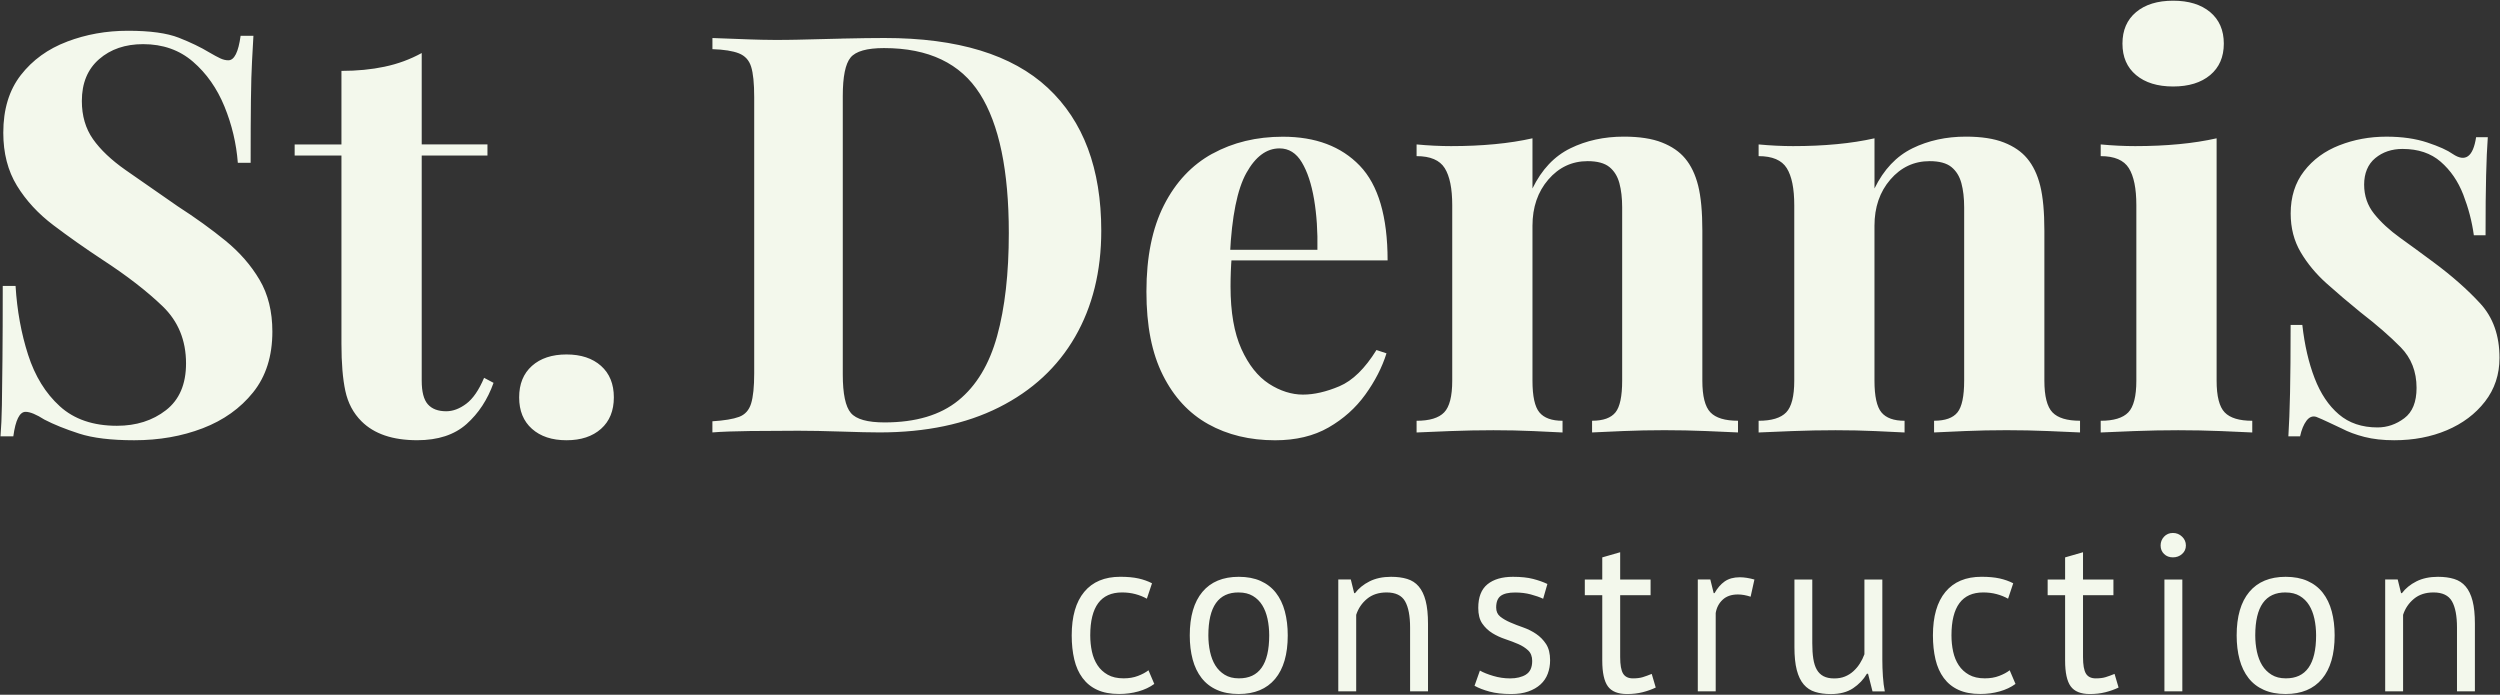
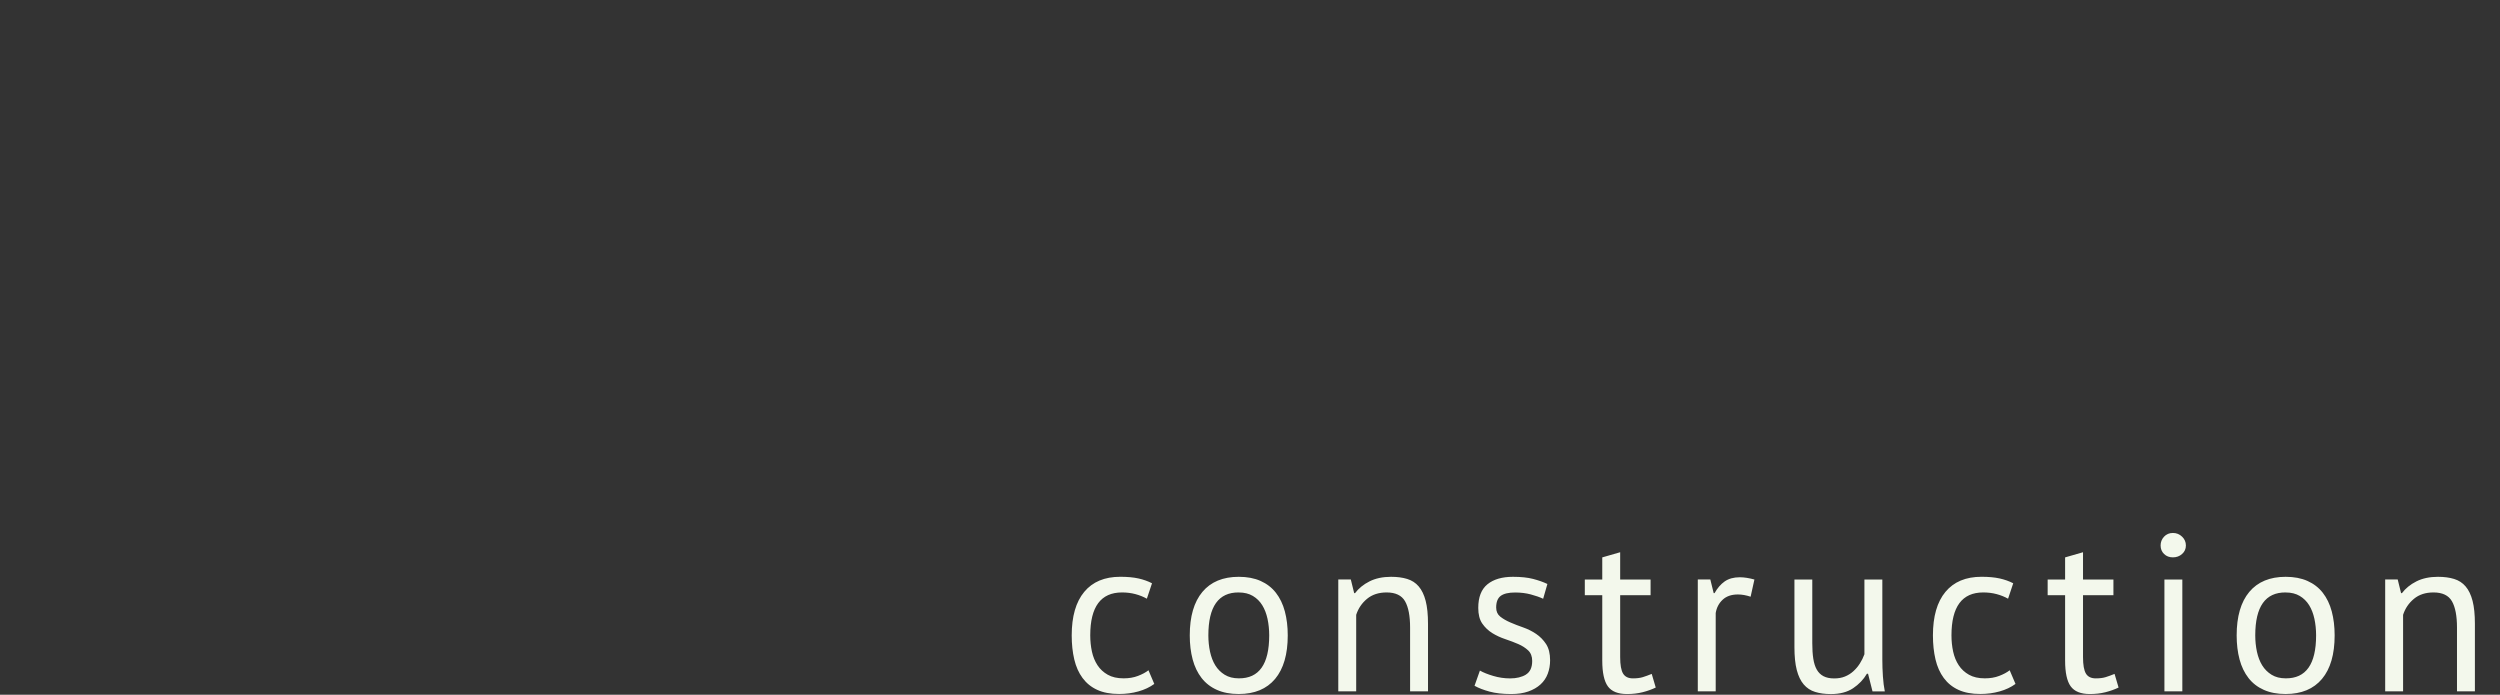
<svg xmlns="http://www.w3.org/2000/svg" width="100%" height="100%" viewBox="0 0 878 244" version="1.1" xml:space="preserve" style="fill-rule:evenodd;clip-rule:evenodd;stroke-linejoin:round;stroke-miterlimit:2;">
  <rect x="0" y="0" width="878" height="244" fill="#333333" stroke="none" />
-   <path d="M821.605,51.015C816.445,53.035 812.305,56.065 809.185,60.115C806.055,64.165 804.485,69.115 804.485,74.985C804.485,80.075 805.655,84.605 808.005,88.585C810.355,92.565 813.385,96.215 817.105,99.545C820.825,102.865 824.765,106.235 828.935,109.615C834.675,114.055 839.405,118.165 843.115,121.945C846.835,125.735 848.695,130.495 848.695,136.225C848.695,141.185 847.255,144.735 844.385,146.885C841.515,149.035 838.385,150.115 834.995,150.115C829.515,150.115 824.985,148.585 821.395,145.515C817.805,142.455 814.965,138.215 812.885,132.795C810.795,127.385 809.365,121.155 808.575,114.115L804.465,114.115C804.465,124.025 804.395,131.985 804.265,137.985C804.135,143.985 803.935,149.075 803.675,153.245L807.785,153.245C808.305,150.895 809.055,149.075 810.035,147.765C811.015,146.465 812.155,146.005 813.455,146.395C814.755,146.915 816.165,147.535 817.665,148.255C819.165,148.975 820.765,149.725 822.455,150.505C824.675,151.675 827.315,152.655 830.375,153.445C833.435,154.225 836.935,154.615 840.845,154.615C847.625,154.615 853.795,153.445 859.335,151.095C864.875,148.745 869.345,145.395 872.735,141.025C876.125,136.655 877.825,131.535 877.825,125.665C877.825,117.845 875.575,111.485 871.075,106.585C866.575,101.695 861.065,96.835 854.545,92.015C850.505,89.015 846.625,86.175 842.905,83.505C839.185,80.835 836.155,78.025 833.805,75.095C831.455,72.165 830.285,68.735 830.285,64.825C830.285,60.915 831.585,57.685 834.195,55.535C836.805,53.385 839.995,52.305 843.775,52.305C849.255,52.305 853.725,53.805 857.175,56.805C860.625,59.805 863.275,63.655 865.095,68.345C866.915,73.045 868.155,77.805 868.815,82.625L872.925,82.625C872.925,73.885 872.985,66.875 873.125,61.595C873.255,56.315 873.445,51.845 873.715,48.195L869.605,48.195C868.555,55.115 865.815,57.065 861.385,54.065C859.555,52.765 856.595,51.425 852.485,50.055C848.375,48.685 843.585,47.995 838.105,47.995C832.235,47.995 826.725,49.005 821.575,51.035M765.255,50.625C760.495,51.085 755.375,51.315 749.895,51.315C745.985,51.315 741.935,51.115 737.765,50.725L737.765,54.835C742.585,54.835 745.885,56.235 747.645,59.045C749.405,61.855 750.285,66.185 750.285,72.055L750.285,133.685C750.285,139.165 749.335,142.885 747.445,144.835C745.555,146.795 742.325,147.775 737.765,147.775L737.765,151.885C740.375,151.755 744.285,151.585 749.505,151.395C754.725,151.195 759.875,151.095 764.965,151.095C770.055,151.095 775.075,151.195 780.035,151.395C784.995,151.585 788.645,151.755 790.995,151.885L790.995,147.775C786.425,147.775 783.195,146.795 781.315,144.835C779.425,142.875 778.475,139.165 778.475,133.685L778.475,48.575C774.425,49.485 770.025,50.175 765.265,50.625M750.195,4.255C746.995,6.925 745.405,10.615 745.405,15.315C745.405,20.015 746.995,23.695 750.195,26.365C753.385,29.035 757.725,30.375 763.205,30.375C768.685,30.375 773.015,29.035 776.215,26.365C779.405,23.695 781.005,20.005 781.005,15.315C781.005,10.625 779.405,6.935 776.215,4.255C773.015,1.585 768.685,0.245 763.205,0.245C757.725,0.245 753.385,1.585 750.195,4.255M671.635,52.095C666.025,54.835 661.585,59.525 658.325,66.185L658.325,48.575C654.285,49.485 649.875,50.175 645.115,50.625C640.355,51.085 635.235,51.315 629.755,51.315C625.845,51.315 621.795,51.115 617.625,50.725L617.625,54.835C622.445,54.835 625.745,56.235 627.505,59.045C629.265,61.855 630.145,66.185 630.145,72.055L630.145,133.685C630.145,139.165 629.195,142.885 627.305,144.835C625.415,146.795 622.185,147.775 617.625,147.775L617.625,151.885C620.235,151.755 624.145,151.585 629.365,151.395C634.575,151.195 639.665,151.095 644.625,151.095C649.585,151.095 654.115,151.195 658.615,151.395C663.115,151.585 666.535,151.755 668.885,151.885L668.885,147.775C665.095,147.775 662.395,146.795 660.765,144.835C659.135,142.875 658.315,139.165 658.315,133.685L658.315,79.295C658.315,72.775 660.175,67.365 663.895,63.055C667.615,58.755 672.205,56.595 677.685,56.595C681.075,56.595 683.625,57.285 685.315,58.645C687.005,60.015 688.185,61.905 688.835,64.315C689.485,66.725 689.815,69.565 689.815,72.825L689.815,133.675C689.815,139.155 689.035,142.875 687.465,144.825C685.895,146.785 683.155,147.765 679.245,147.765L679.245,151.875C681.725,151.745 685.345,151.575 690.105,151.385C694.865,151.185 699.725,151.085 704.685,151.085C709.645,151.085 714.395,151.185 719.355,151.385C724.315,151.575 728.025,151.745 730.505,151.875L730.505,147.765C725.935,147.765 722.705,146.785 720.825,144.825C718.935,142.865 717.985,139.155 717.985,133.675L717.985,81.045C717.985,74.395 717.495,69.115 716.515,65.205C715.545,61.295 714.005,58.095 711.915,55.615C709.955,53.265 707.255,51.405 703.795,50.045C700.335,48.675 695.875,47.985 690.395,47.985C683.485,47.985 677.225,49.355 671.615,52.095M551.505,52.095C545.895,54.835 541.455,59.525 538.205,66.185L538.205,48.575C534.155,49.485 529.755,50.175 524.995,50.625C520.235,51.085 515.115,51.315 509.635,51.315C505.725,51.315 501.675,51.115 497.505,50.725L497.505,54.835C502.325,54.835 505.625,56.235 507.385,59.045C509.145,61.855 510.025,66.185 510.025,72.055L510.025,133.685C510.025,139.165 509.075,142.885 507.185,144.835C505.295,146.795 502.065,147.775 497.505,147.775L497.505,151.885C500.115,151.755 504.025,151.585 509.245,151.395C514.455,151.195 519.545,151.095 524.505,151.095C529.465,151.095 533.995,151.195 538.495,151.395C542.995,151.585 546.415,151.755 548.765,151.885L548.765,147.775C544.975,147.775 542.275,146.795 540.645,144.835C539.015,142.875 538.205,139.165 538.205,133.685L538.205,79.295C538.205,72.775 540.065,67.365 543.775,63.055C547.495,58.755 552.085,56.595 557.575,56.595C560.965,56.595 563.505,57.285 565.205,58.645C566.895,60.015 568.075,61.905 568.725,64.315C569.375,66.725 569.705,69.565 569.705,72.825L569.705,133.675C569.705,139.155 568.925,142.875 567.355,144.825C565.785,146.775 563.055,147.765 559.135,147.765L559.135,151.875C561.605,151.745 565.235,151.575 569.995,151.385C574.755,151.185 579.615,151.085 584.565,151.085C589.515,151.085 594.285,151.185 599.235,151.385C604.195,151.575 607.905,151.745 610.385,151.875L610.385,147.765C605.815,147.765 602.585,146.785 600.705,144.825C598.815,142.865 597.865,139.155 597.865,133.675L597.865,81.045C597.865,74.395 597.375,69.115 596.395,65.205C595.415,61.295 593.885,58.095 591.795,55.615C589.835,53.265 587.135,51.405 583.675,50.045C580.215,48.675 575.755,47.985 570.275,47.985C563.355,47.985 557.095,49.355 551.495,52.095M425.805,53.955C418.565,57.935 412.895,63.965 408.785,72.055C404.675,80.145 402.625,90.245 402.625,102.385C402.625,114.525 404.545,124.045 408.395,131.735C412.245,139.435 417.555,145.175 424.335,148.955C431.115,152.735 438.945,154.625 447.815,154.625C455.115,154.625 461.375,153.125 466.595,150.125C471.815,147.125 476.115,143.275 479.505,138.575C482.895,133.875 485.375,129.055 486.935,124.095L483.415,122.925C479.365,129.445 475.035,133.685 470.405,135.645C465.775,137.605 461.505,138.585 457.585,138.585C453.665,138.585 449.565,137.315 445.655,134.775C441.745,132.225 438.515,128.155 435.975,122.545C433.435,116.935 432.165,109.635 432.165,100.635C432.165,98.815 432.195,97.045 432.265,95.355C432.325,93.665 432.425,92.035 432.555,90.465L431.965,89.295C432.615,75.985 434.535,66.465 437.735,60.725C440.935,54.985 444.805,52.115 449.375,52.115C452.635,52.115 455.245,53.745 457.195,57.005C459.155,60.265 460.585,64.605 461.505,70.015C462.415,75.425 462.805,81.335 462.675,87.725L422.565,87.725L422.955,91.445L487.325,91.445C487.325,76.055 484.065,64.965 477.545,58.185C471.025,51.405 462.025,48.015 450.545,48.015C441.285,48.015 433.035,50.005 425.795,53.985M344.125,32.925C350.905,43.625 354.295,59.925 354.295,81.835C354.295,96.055 352.925,108.115 350.185,118.025C347.445,127.945 342.915,135.475 336.585,140.625C330.255,145.785 321.615,148.355 310.665,148.355C304.665,148.355 300.715,147.255 298.825,145.035C296.935,142.815 295.985,138.315 295.985,131.535L295.985,33.705C295.985,26.925 296.895,22.425 298.725,20.205C300.545,17.995 304.465,16.885 310.465,16.885C326.115,16.885 337.335,22.235 344.115,32.925M295.895,13.555C289.955,13.685 284.645,13.815 279.945,13.945C274.465,14.075 268.955,14.045 263.415,13.845C257.865,13.645 253.465,13.485 250.205,13.355L250.205,17.265C254.245,17.395 257.345,17.885 259.495,18.735C261.645,19.585 263.085,21.145 263.795,23.425C264.515,25.715 264.875,29.265 264.875,34.085L264.875,131.125C264.875,135.825 264.515,139.345 263.795,141.695C263.075,144.045 261.675,145.605 259.585,146.395C257.495,147.175 254.365,147.695 250.195,147.955L250.195,151.865C253.455,151.605 257.855,151.445 263.405,151.375C268.945,151.315 274.585,151.275 280.325,151.275C284.625,151.275 289.685,151.375 295.485,151.565C301.285,151.765 305.755,151.865 308.885,151.865C325.185,151.865 339.175,148.925 350.855,143.055C362.525,137.185 371.425,128.935 377.565,118.305C383.695,107.675 386.765,95.255 386.765,81.035C386.765,59.255 380.505,42.525 367.985,30.855C355.465,19.185 336.355,13.345 310.655,13.345C306.745,13.345 301.815,13.415 295.885,13.545M186.825,128.495C183.825,131.175 182.325,134.855 182.325,139.555C182.325,144.255 183.825,147.935 186.825,150.605C189.825,153.275 193.865,154.615 198.955,154.615C204.045,154.615 208.085,153.275 211.085,150.605C214.085,147.935 215.585,144.245 215.585,139.555C215.585,134.865 214.085,131.175 211.085,128.495C208.085,125.825 204.045,124.485 198.955,124.485C193.865,124.485 189.825,125.825 186.825,128.495M135.075,23.425C130.445,24.405 125.395,24.895 119.915,24.895L119.915,50.725L103.485,50.725L103.485,54.635L119.915,54.635L119.915,120.765C119.915,127.555 120.375,133.065 121.285,137.295C122.195,141.535 124.085,145.095 126.955,147.955C129.175,150.175 131.915,151.835 135.175,152.945C138.435,154.055 142.225,154.605 146.525,154.605C153.825,154.605 159.595,152.715 163.845,148.935C168.085,145.155 171.245,140.325 173.335,134.455L170.015,132.695C168.185,137.005 166.105,140.035 163.755,141.795C161.405,143.555 159.065,144.435 156.715,144.435C153.845,144.435 151.695,143.625 150.255,141.985C148.815,140.355 148.105,137.585 148.105,133.665L148.105,54.625L171.195,54.625L171.195,50.715L148.105,50.715L148.105,18.625C144.065,20.845 139.725,22.445 135.095,23.415M23.555,14.625C16.835,17.165 11.425,21.085 7.315,26.365C3.205,31.655 1.155,38.395 1.155,46.615C1.155,53.785 2.755,59.985 5.945,65.205C9.145,70.425 13.415,75.055 18.765,79.095C24.115,83.135 29.845,87.185 35.985,91.225C44.595,96.835 51.635,102.285 57.115,107.565C62.595,112.845 65.335,119.535 65.335,127.625C65.335,134.935 62.985,140.405 58.295,144.055C53.595,147.705 47.855,149.535 41.075,149.535C32.725,149.535 26.035,147.255 21.015,142.685C15.995,138.125 12.275,132.085 9.865,124.585C7.455,117.085 5.985,109.025 5.465,100.415L0.965,100.415C0.965,110.725 0.935,119.235 0.865,125.945C0.795,132.665 0.735,138.115 0.665,142.285C0.595,146.455 0.435,150.115 0.175,153.245L4.675,153.245C5.455,147.505 6.895,144.635 8.975,144.635C10.545,144.635 12.755,145.545 15.625,147.375C18.885,149.075 22.925,150.695 27.755,152.265C32.575,153.835 39.035,154.615 47.125,154.615C55.865,154.615 63.885,153.215 71.195,150.405C78.495,147.605 84.405,143.395 88.905,137.785C93.405,132.175 95.655,125.065 95.655,116.455C95.655,109.415 94.155,103.345 91.155,98.265C88.155,93.175 84.175,88.615 79.225,84.565C74.265,80.525 68.665,76.475 62.395,72.435C55.225,67.475 49.125,63.235 44.105,59.715C39.085,56.195 35.265,52.575 32.655,48.855C30.045,45.135 28.745,40.675 28.745,35.455C28.745,29.195 30.765,24.305 34.805,20.785C38.845,17.265 44.005,15.505 50.265,15.505C57.175,15.505 63.015,17.555 67.775,21.665C72.535,25.775 76.215,31.025 78.835,37.415C81.445,43.805 83.005,50.395 83.525,57.175L88.025,57.175C88.025,48.045 88.055,40.675 88.125,35.065C88.185,29.455 88.325,24.925 88.515,21.465C88.705,18.005 88.875,15.045 89.005,12.565L84.505,12.565C83.725,18.305 82.285,21.175 80.205,21.175C79.295,21.175 78.345,20.955 77.365,20.495C76.385,20.035 75.115,19.355 73.545,18.435C70.545,16.615 66.955,14.885 62.785,13.245C58.615,11.615 52.675,10.805 44.975,10.805C37.275,10.805 30.265,12.075 23.555,14.615" style="fill:#f3f8ec;fill-rule:nonzero;" />
  <path d="M869.185,242.805L869.185,219.075C869.185,215.825 868.915,213.145 868.365,211.025C867.815,208.905 867.005,207.215 865.925,205.955C864.855,204.695 863.505,203.825 861.875,203.325C860.255,202.825 858.365,202.575 856.215,202.575C853.275,202.575 850.755,203.115 848.635,204.185C846.515,205.255 844.825,206.635 843.565,208.305L843.255,208.305L842.075,203.515L837.675,203.515L837.675,242.795L843.965,242.795L843.965,215.925C844.695,213.675 845.965,211.805 847.775,210.305C849.585,208.805 851.875,208.065 854.645,208.065C857.785,208.065 859.945,209.105 861.125,211.165C862.305,213.235 862.895,216.315 862.895,220.395L862.895,242.785L869.185,242.785L869.185,242.805ZM802.725,208.075C804.665,208.075 806.315,208.485 807.675,209.295C809.035,210.105 810.135,211.195 810.975,212.555C811.815,213.915 812.425,215.515 812.825,217.345C813.215,219.185 813.415,221.115 813.415,223.155C813.415,233.265 809.855,238.295 802.735,238.235C800.795,238.235 799.145,237.815 797.785,236.975C796.425,236.135 795.325,235.035 794.485,233.675C793.645,232.315 793.035,230.715 792.635,228.885C792.245,227.055 792.045,225.145 792.045,223.145C792.045,213.035 795.605,208.015 802.725,208.065M786.535,231.605C787.215,234.145 788.265,236.315 789.675,238.125C791.085,239.935 792.885,241.325 795.055,242.285C797.225,243.255 799.785,243.735 802.715,243.735C808.265,243.735 812.525,241.965 815.485,238.435C818.445,234.895 819.925,229.805 819.925,223.155C819.925,220.065 819.585,217.255 818.905,214.705C818.225,212.165 817.175,209.995 815.765,208.185C814.355,206.375 812.555,204.995 810.385,204.025C808.215,203.055 805.655,202.575 802.725,202.575C797.175,202.575 792.915,204.345 789.955,207.875C786.995,211.415 785.515,216.505 785.515,223.155C785.515,226.245 785.855,229.065 786.535,231.605M760.025,194.565C760.835,195.355 761.875,195.745 763.125,195.745C764.375,195.745 765.455,195.355 766.345,194.565C767.235,193.775 767.685,192.785 767.685,191.575C767.685,190.365 767.245,189.335 766.345,188.475C765.455,187.615 764.385,187.175 763.125,187.175C761.865,187.175 760.835,187.605 760.025,188.475C759.215,189.335 758.805,190.375 758.805,191.575C758.805,192.775 759.215,193.775 760.025,194.565M760.145,242.805L766.435,242.805L766.435,203.525L760.145,203.525L760.145,242.805ZM719.135,209.025L725.265,209.025L725.265,231.965C725.265,236.205 725.915,239.235 727.225,241.035C728.535,242.845 730.785,243.745 733.985,243.745C735.925,243.745 737.725,243.535 739.405,243.115C741.075,242.695 742.625,242.145 744.045,241.465L742.635,236.675C741.485,237.145 740.435,237.525 739.495,237.815C738.555,238.105 737.395,238.245 736.035,238.245C734.415,238.245 733.255,237.685 732.575,236.555C731.895,235.435 731.555,233.505 731.555,230.785L731.555,209.025L742.235,209.025L742.235,203.525L731.555,203.525L731.555,193.945L725.265,195.755L725.265,203.535L719.135,203.535L719.135,209.035L719.135,209.025ZM705.775,235.415C704.835,236.155 703.615,236.805 702.125,237.375C700.635,237.955 698.945,238.235 697.055,238.235C694.855,238.235 693.005,237.815 691.515,236.975C690.025,236.135 688.815,235.025 687.905,233.635C686.985,232.245 686.335,230.645 685.945,228.845C685.555,227.045 685.355,225.145 685.355,223.145C685.355,213.085 689.075,208.065 696.515,208.065C698.185,208.065 699.765,208.265 701.225,208.655C702.685,209.045 704.025,209.585 705.235,210.265L707.045,204.845C705.635,204.115 704.045,203.545 702.295,203.155C700.535,202.765 698.405,202.565 695.895,202.565C690.395,202.565 686.175,204.335 683.245,207.865C680.305,211.405 678.845,216.495 678.845,223.145C678.845,226.235 679.145,229.055 679.745,231.595C680.345,234.135 681.315,236.305 682.655,238.115C683.995,239.925 685.705,241.315 687.805,242.275C689.895,243.245 692.465,243.725 695.505,243.725C697.865,243.725 700.115,243.425 702.265,242.825C704.415,242.225 706.275,241.345 707.845,240.195L705.805,235.405L705.775,235.415ZM630.205,203.525L630.205,227.255C630.205,230.505 630.475,233.185 631.025,235.305C631.575,237.425 632.385,239.115 633.465,240.375C634.545,241.635 635.875,242.515 637.475,243.005C639.075,243.505 640.915,243.755 643.015,243.755C646.155,243.755 648.755,243.075 650.795,241.715C652.835,240.355 654.465,238.655 655.665,236.605L656.055,236.605L657.625,242.815L661.945,242.815C661.635,241.295 661.405,239.525 661.275,237.515C661.145,235.505 661.075,233.545 661.075,231.665L661.075,203.535L654.785,203.535L654.785,229.775C654.365,230.925 653.825,232.015 653.175,233.035C652.525,234.055 651.765,234.955 650.895,235.745C650.025,236.535 649.045,237.145 647.945,237.595C646.845,238.045 645.585,238.265 644.175,238.265C642.655,238.265 641.405,238.005 640.405,237.475C639.405,236.955 638.625,236.175 638.045,235.155C637.465,234.135 637.065,232.855 636.825,231.305C636.585,229.765 636.475,227.965 636.475,225.925L636.475,203.535L630.185,203.535L630.205,203.525ZM616.135,203.525C614.245,203.005 612.545,202.735 611.025,202.735C608.875,202.735 607.115,203.225 605.725,204.185C604.335,205.155 603.145,206.535 602.155,208.305L601.845,208.305L600.665,203.515L596.265,203.515L596.265,242.795L602.555,242.795L602.555,215.295C602.865,213.405 603.675,211.855 604.995,210.625C606.305,209.395 608.085,208.775 610.335,208.775C611.745,208.775 613.245,209.035 614.815,209.565L616.155,203.515L616.135,203.525ZM556.585,209.025L562.715,209.025L562.715,231.965C562.715,236.205 563.375,239.235 564.675,241.035C565.985,242.845 568.235,243.745 571.435,243.745C573.375,243.745 575.185,243.535 576.855,243.115C578.535,242.695 580.075,242.145 581.495,241.465L580.085,236.675C578.935,237.145 577.885,237.525 576.945,237.815C576.005,238.105 574.855,238.245 573.485,238.245C571.865,238.245 570.715,237.685 570.025,236.555C569.345,235.435 569.005,233.505 569.005,230.785L569.005,209.025L579.685,209.025L579.685,203.525L569.005,203.525L569.005,193.945L562.715,195.755L562.715,203.535L556.585,203.535L556.585,209.035L556.585,209.025ZM535.925,236.915C534.455,237.805 532.595,238.255 530.345,238.255C528.355,238.255 526.385,237.965 524.455,237.395C522.515,236.825 520.945,236.195 519.745,235.505L517.855,240.845C519.265,241.635 521.025,242.315 523.115,242.885C525.205,243.455 527.755,243.745 530.735,243.745C533.035,243.745 535.045,243.445 536.745,242.845C538.445,242.245 539.875,241.425 541.025,240.375C542.175,239.325 543.025,238.075 543.575,236.605C544.125,235.145 544.395,233.565 544.395,231.895C544.395,229.535 543.925,227.645 542.985,226.195C542.045,224.755 540.875,223.565 539.485,222.625C538.095,221.685 536.575,220.925 534.925,220.345C533.275,219.775 531.755,219.185 530.365,218.575C528.975,217.975 527.815,217.295 526.865,216.535C525.925,215.775 525.455,214.715 525.455,213.355C525.455,211.415 525.995,210.055 527.065,209.265C528.135,208.475 529.825,208.085 532.135,208.085C534.075,208.085 535.895,208.305 537.595,208.755C539.295,209.205 540.745,209.715 541.955,210.285L543.445,205.095C542.035,204.415 540.365,203.825 538.455,203.325C536.545,202.825 534.175,202.575 531.345,202.575C527.525,202.575 524.535,203.455 522.385,205.205C520.235,206.965 519.165,209.725 519.165,213.495C519.165,215.805 519.635,217.635 520.575,218.995C521.515,220.355 522.685,221.465 524.075,222.335C525.465,223.195 526.985,223.905 528.635,224.455C530.285,225.005 531.805,225.585 533.195,226.185C534.585,226.785 535.745,227.535 536.695,228.425C537.635,229.315 538.105,230.545 538.105,232.115C538.105,234.425 537.365,236.015 535.905,236.905M501.515,242.805L501.515,219.075C501.515,215.825 501.245,213.145 500.695,211.025C500.145,208.905 499.335,207.215 498.255,205.955C497.185,204.695 495.835,203.825 494.205,203.325C492.585,202.825 490.695,202.575 488.545,202.575C485.605,202.575 483.085,203.115 480.965,204.185C478.845,205.255 477.155,206.635 475.895,208.305L475.585,208.305L474.405,203.515L470.005,203.515L470.005,242.795L476.295,242.795L476.295,215.925C477.025,213.675 478.295,211.805 480.105,210.305C481.915,208.815 484.205,208.065 486.975,208.065C490.115,208.065 492.275,209.105 493.455,211.165C494.635,213.235 495.225,216.315 495.225,220.395L495.225,242.785L501.515,242.785L501.515,242.805ZM435.055,208.075C436.995,208.075 438.645,208.485 440.005,209.295C441.365,210.105 442.465,211.195 443.305,212.555C444.145,213.915 444.755,215.515 445.155,217.345C445.545,219.185 445.745,221.115 445.745,223.155C445.745,233.265 442.185,238.295 435.065,238.235C433.125,238.235 431.475,237.815 430.115,236.975C428.755,236.135 427.655,235.035 426.815,233.675C425.975,232.315 425.365,230.715 424.965,228.885C424.575,227.055 424.375,225.145 424.375,223.145C424.375,213.035 427.935,208.015 435.055,208.065M418.865,231.605C419.545,234.145 420.595,236.315 422.005,238.125C423.415,239.935 425.215,241.325 427.385,242.285C429.555,243.255 432.105,243.735 435.045,243.735C440.595,243.735 444.855,241.965 447.815,238.435C450.775,234.895 452.255,229.805 452.255,223.155C452.255,220.065 451.915,217.255 451.235,214.705C450.555,212.165 449.505,209.995 448.095,208.185C446.685,206.375 444.885,204.995 442.715,204.025C440.545,203.055 437.985,202.575 435.055,202.575C429.505,202.575 425.245,204.345 422.285,207.875C419.325,211.415 417.845,216.505 417.845,223.155C417.845,226.245 418.185,229.065 418.865,231.605M403.315,235.415C402.375,236.155 401.155,236.805 399.665,237.375C398.175,237.955 396.485,238.235 394.595,238.235C392.395,238.235 390.545,237.815 389.055,236.975C387.565,236.135 386.355,235.025 385.445,233.635C384.525,232.245 383.875,230.645 383.485,228.845C383.095,227.045 382.895,225.145 382.895,223.145C382.895,213.085 386.615,208.065 394.055,208.065C395.725,208.065 397.305,208.265 398.765,208.655C400.225,209.045 401.565,209.585 402.775,210.265L404.585,204.845C403.175,204.115 401.585,203.545 399.835,203.155C398.075,202.765 395.945,202.565 393.435,202.565C387.935,202.565 383.715,204.335 380.785,207.865C377.845,211.405 376.385,216.495 376.385,223.145C376.385,226.235 376.685,229.055 377.285,231.595C377.885,234.135 378.855,236.305 380.195,238.115C381.535,239.925 383.245,241.315 385.345,242.275C387.435,243.245 390.005,243.725 393.045,243.725C395.405,243.725 397.655,243.425 399.805,242.825C401.955,242.225 403.815,241.345 405.385,240.195L403.345,235.405L403.315,235.415Z" style="fill:#f3f8ec;fill-rule:nonzero;" />
</svg>